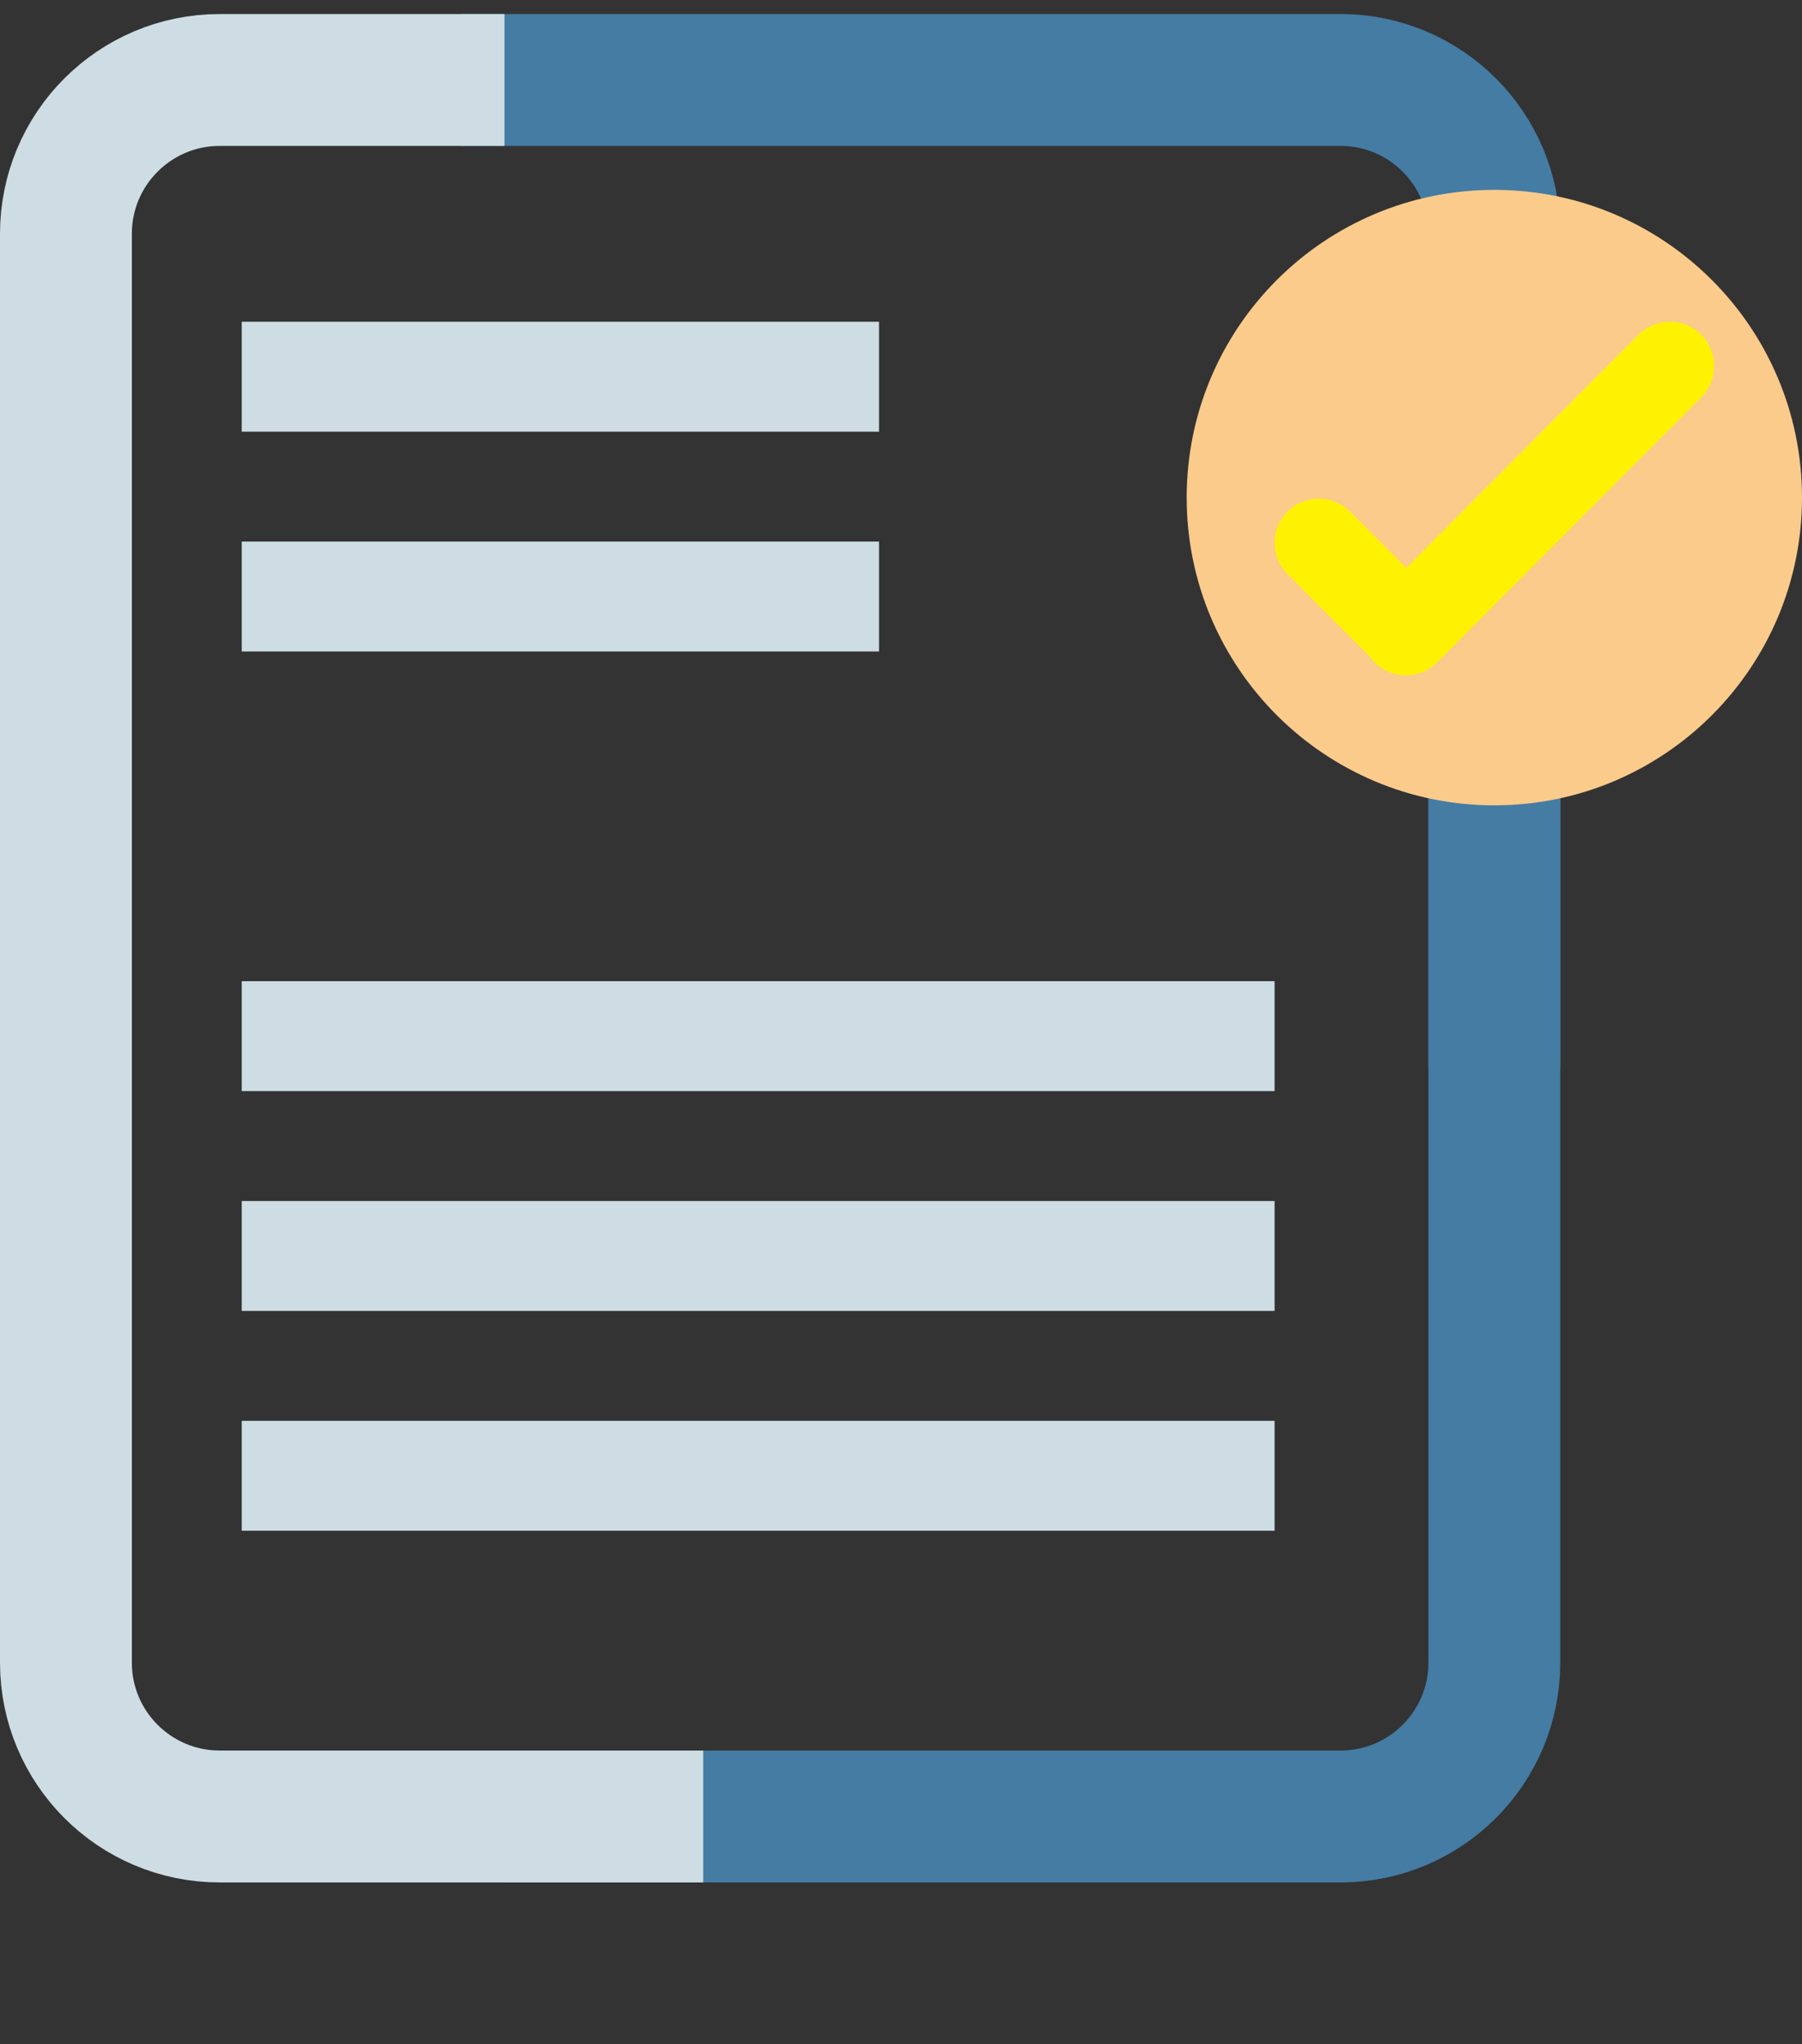
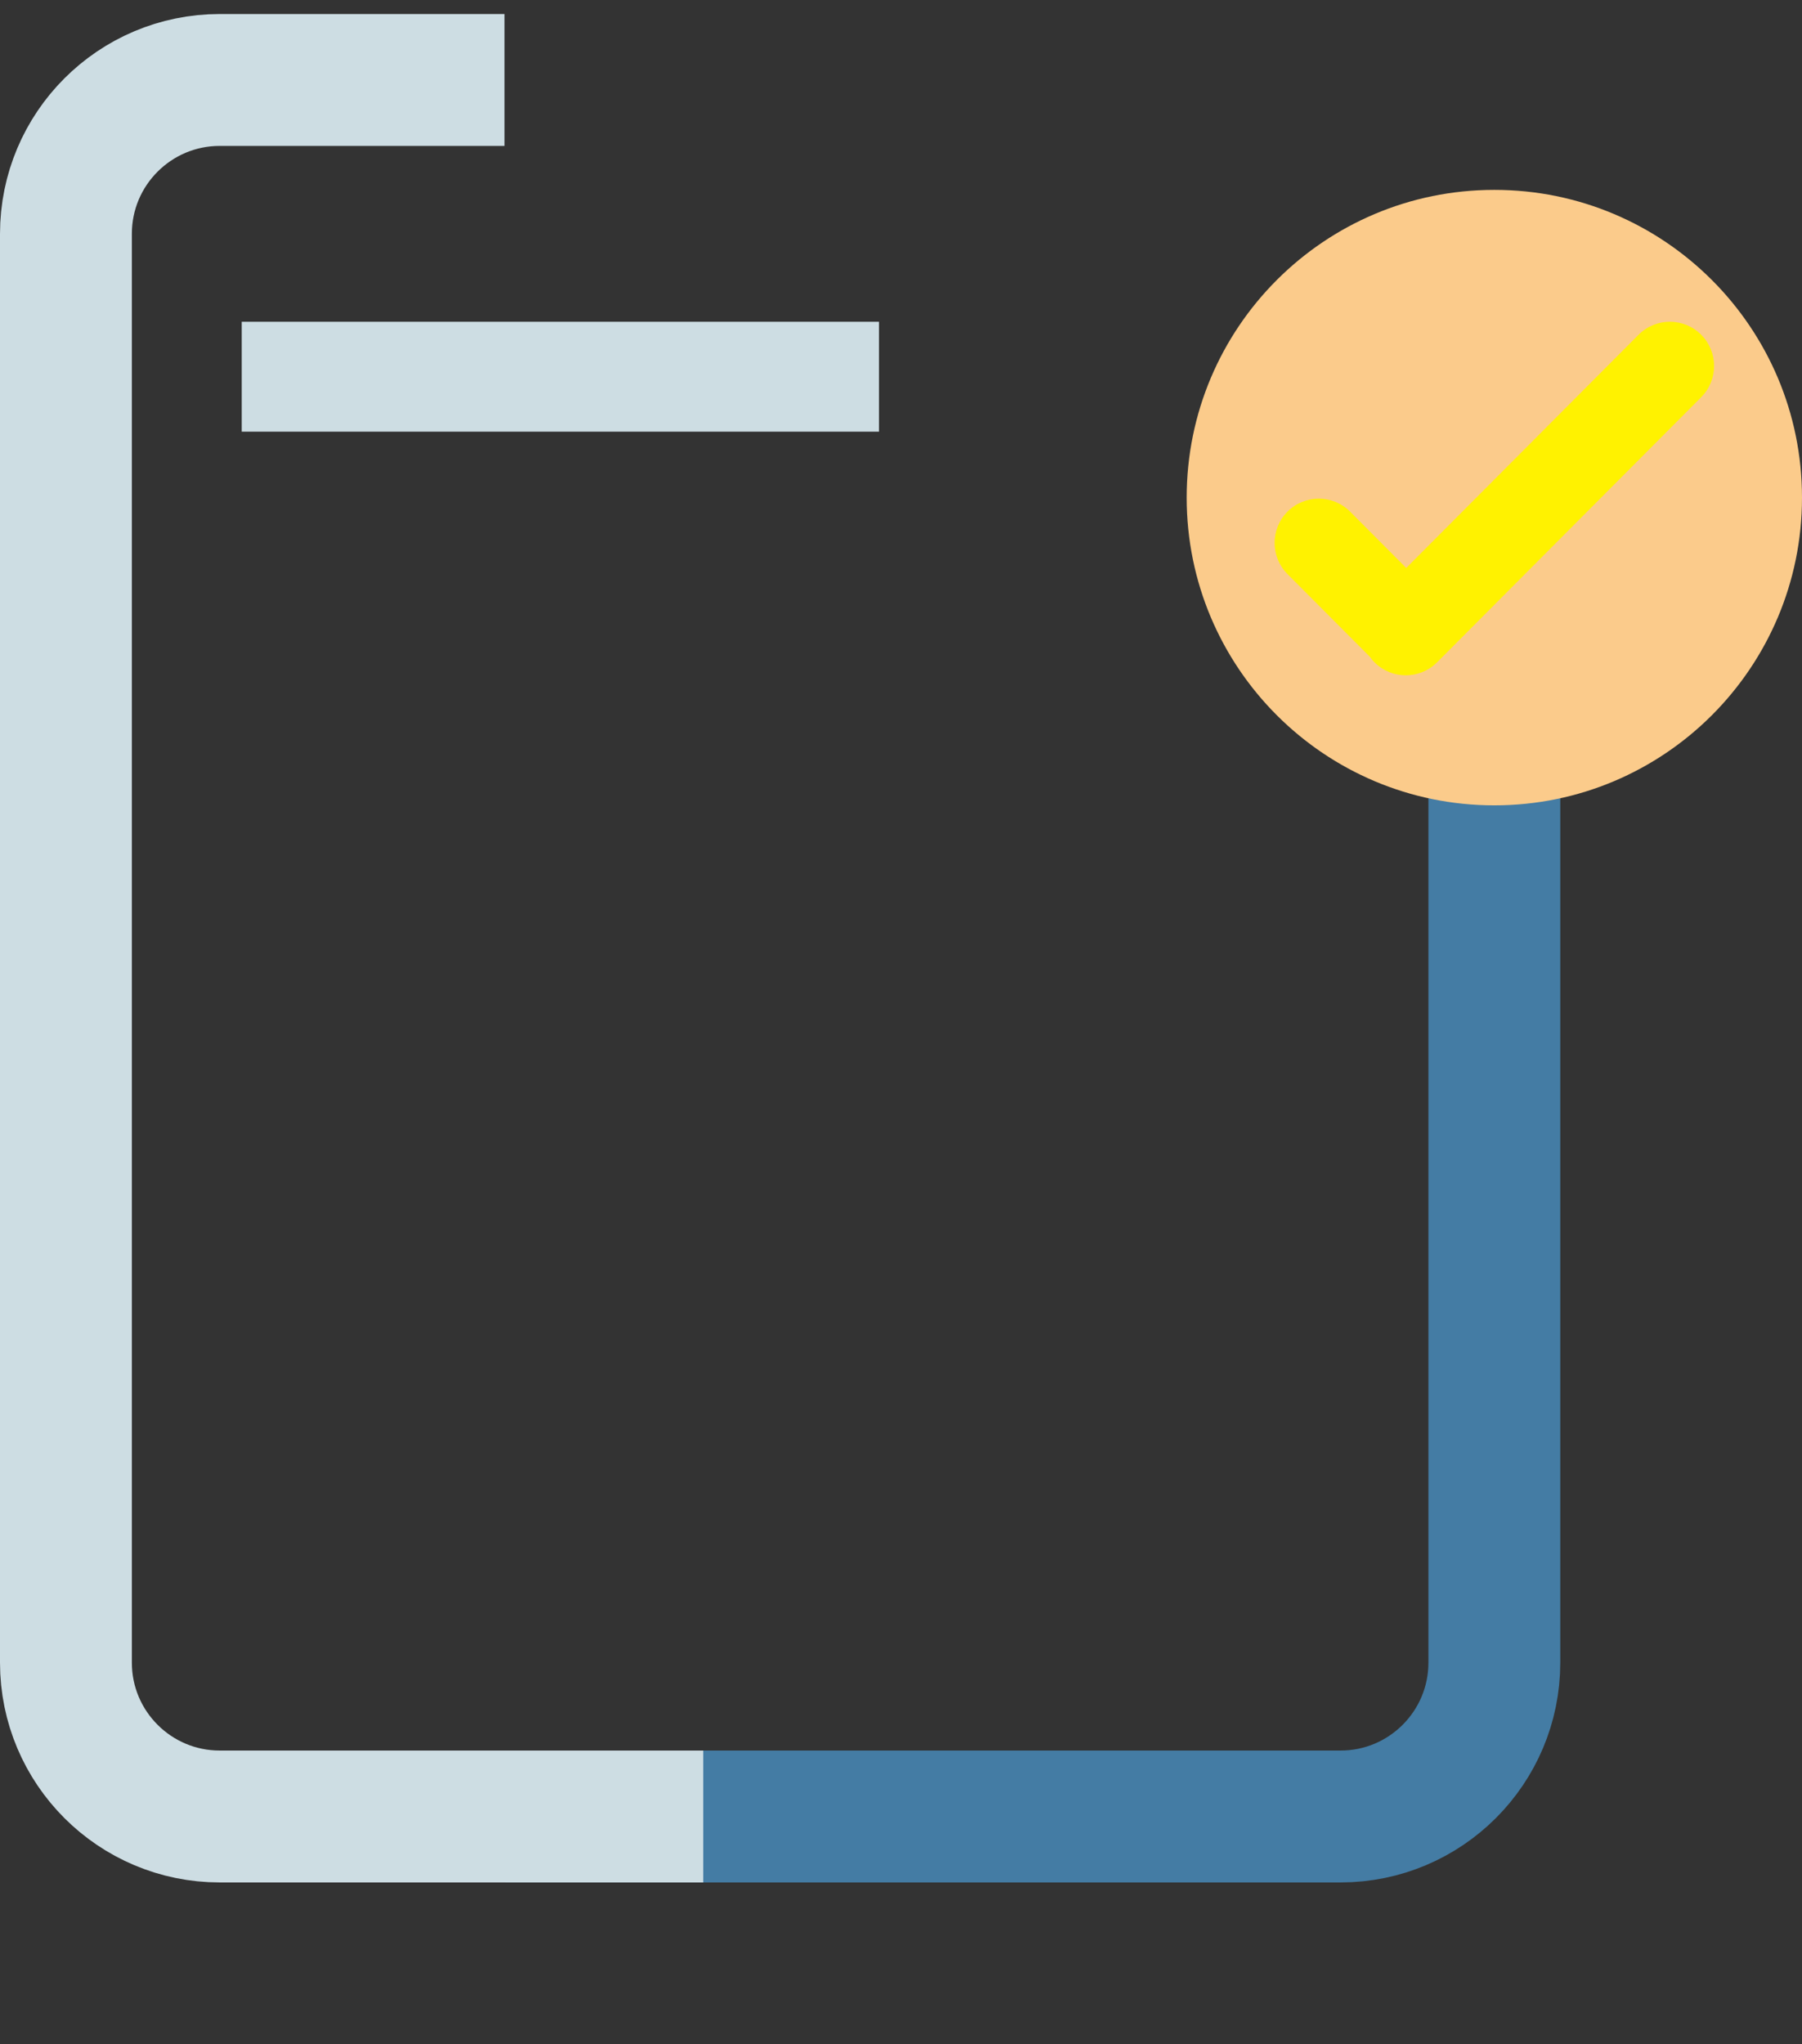
<svg xmlns="http://www.w3.org/2000/svg" width="82" height="93" viewBox="0 0 82 93" fill="none">
  <rect x="0" y="0" width="82" height="93" fill="#333333" stroke="none" />
  <path d="M23 82.638H61C64.866 82.638 68 79.504 68 75.638V35.638" stroke="#447CA4" stroke-width="6" />
-   <path d="M68 48.638V10.638C68 6.772 64.866 3.638 61 3.638L21 3.638" stroke="#447CA4" stroke-width="6" />
  <path d="M32 82.638H10C6.134 82.638 3 79.504 3 75.638L3 10.638C3 6.772 6.134 3.638 10 3.638H22.957" stroke="#CDDDE3" stroke-width="6" />
  <path d="M82 22.638C82 14.906 75.732 8.638 68 8.638C60.268 8.638 54 14.906 54 22.638C54 30.37 60.268 36.638 68 36.638C75.732 36.638 82 30.37 82 22.638Z" fill="#FBCB8B" />
-   <rect width="47" height="5" transform="matrix(1 0 0 -1 11 49.638)" fill="#CDDDE3" />
-   <rect width="29" height="5" transform="matrix(1 0 0 -1 11 29.638)" fill="#CDDDE3" />
-   <rect width="47" height="5" transform="matrix(1 0 0 -1 11 59.638)" fill="#CDDDE3" />
  <rect width="29" height="5" transform="matrix(1 0 0 -1 11 19.638)" fill="#CDDDE3" />
-   <rect width="47" height="5" transform="matrix(1 0 0 -1 11 69.638)" fill="#CDDDE3" />
  <path fill-rule="evenodd" clip-rule="evenodd" d="M77.408 15.224C76.621 14.44 75.347 14.442 74.563 15.229L63.99 25.839L61.437 23.277C60.653 22.49 59.379 22.488 58.592 23.272C57.805 24.056 57.803 25.33 58.587 26.117L62.324 29.867C62.39 29.962 62.465 30.051 62.55 30.135C63.337 30.92 64.611 30.917 65.395 30.13L77.413 18.07C78.197 17.283 78.195 16.009 77.408 15.224Z" fill="#FFF200" />
</svg>